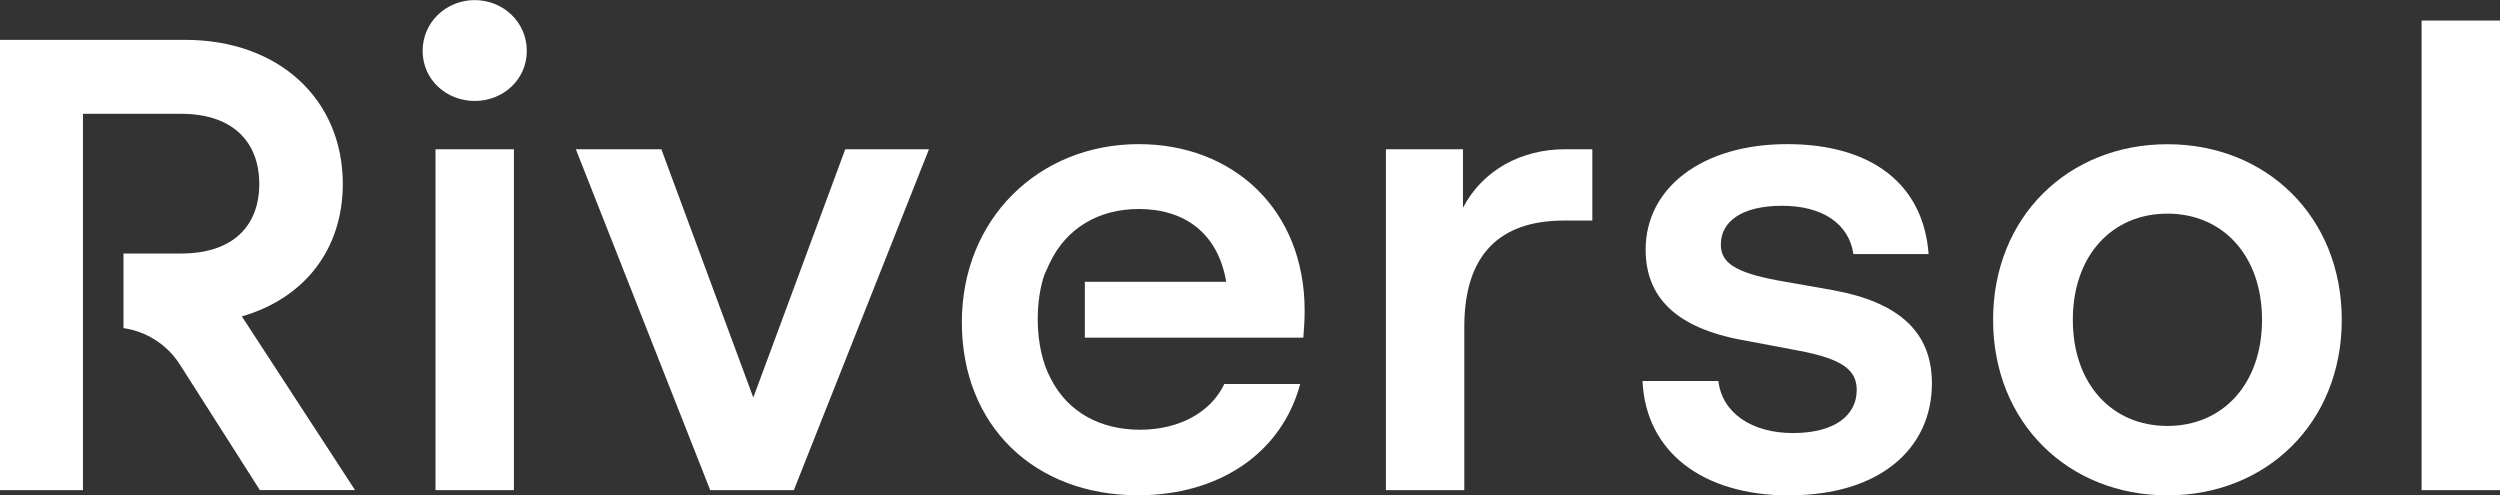
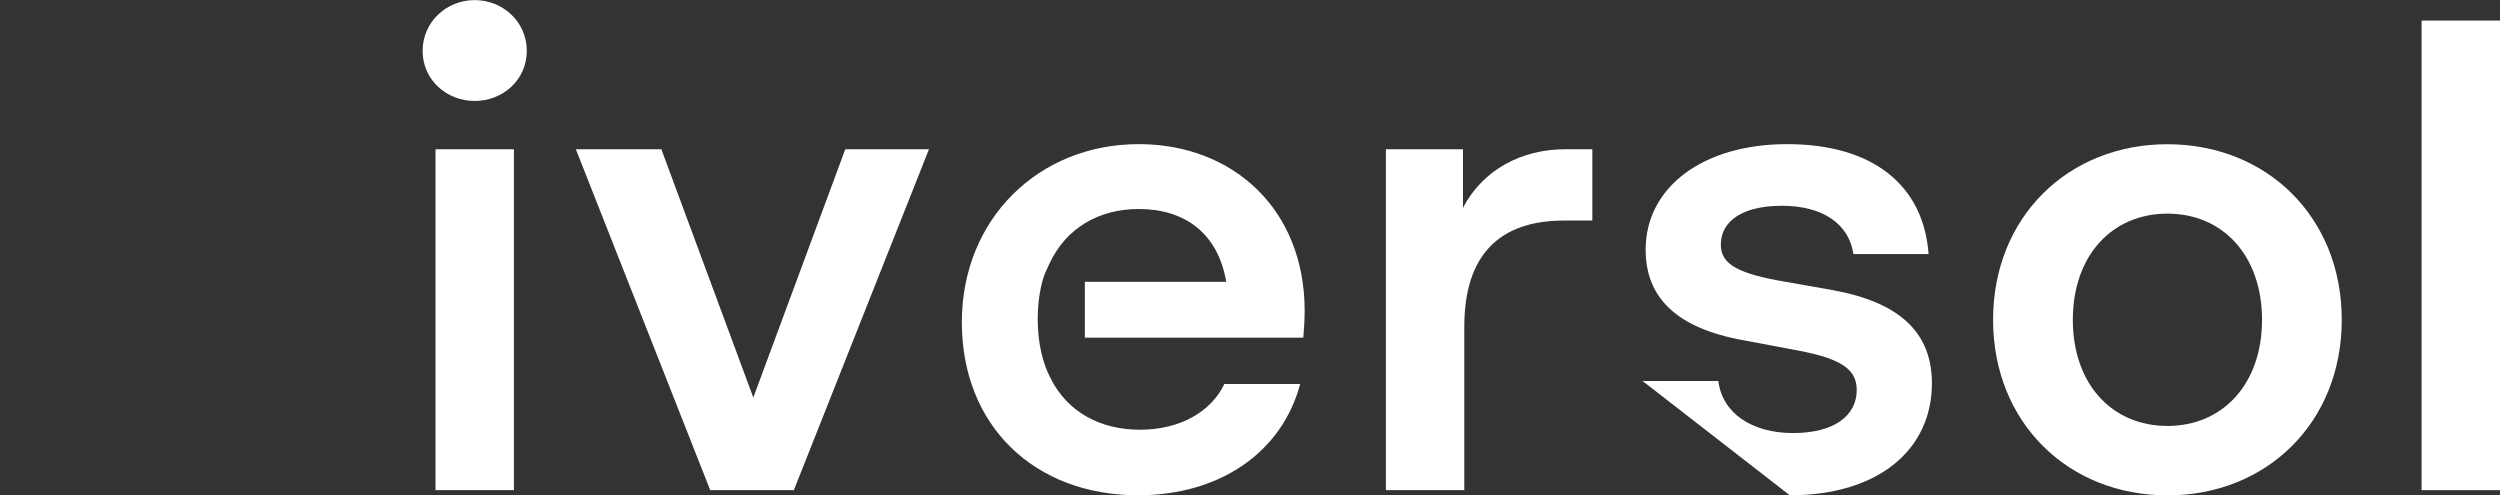
<svg xmlns="http://www.w3.org/2000/svg" id="Layer_1" data-name="Layer 1" viewBox="0 0 264 52.3">
  <rect x="0" y="0" width="264" height="52.3" fill="#333333" stroke="none" />
  <defs>
    <style>
      .cls-1 {
        fill: #fff;
      }
    </style>
  </defs>
  <path class="cls-1" d="m45.99,51.76h8.28V15.76h-8.28v36Zm4.14-41.1c2.99,0,5.5-2.24,5.5-5.29s-2.51-5.36-5.5-5.36-5.5,2.31-5.5,5.36,2.51,5.29,5.5,5.29Z" />
  <polygon class="cls-1" points="79.55 41.98 69.84 15.76 60.81 15.76 75 51.76 83.83 51.76 98.1 15.76 89.26 15.76 79.55 41.98" />
  <path class="cls-1" d="m165.29,15.76c-4.62,0-8.7,2.17-10.8,6.18v-6.18h-8.14v36h8.28v-17.26c0-7.54,3.67-11.21,10.53-11.21h2.99v-7.53h-2.85Z" />
-   <path class="cls-1" d="m189,52.3c9.45,0,15.01-4.89,15.01-11.81,0-5.37-3.39-8.56-10.46-9.85l-5.78-1.02c-4.76-.88-6.05-1.97-6.05-3.81,0-2.38,2.17-4.08,6.46-4.08s7.07,1.9,7.54,5.1h7.94c-.54-7.34-5.97-11.61-14.94-11.61s-14.94,4.61-14.94,11.14c0,4.96,3.12,8.29,10.39,9.58l5.78,1.09c4.62.88,6.12,2.04,6.12,4.15,0,2.72-2.38,4.55-6.73,4.55s-7.48-2.11-7.88-5.5h-8.01c.34,7.47,6.31,12.09,15.55,12.09Z" />
+   <path class="cls-1" d="m189,52.3c9.45,0,15.01-4.89,15.01-11.81,0-5.37-3.39-8.56-10.46-9.85l-5.78-1.02c-4.76-.88-6.05-1.97-6.05-3.81,0-2.38,2.17-4.08,6.46-4.08s7.07,1.9,7.54,5.1h7.94c-.54-7.34-5.97-11.61-14.94-11.61s-14.94,4.61-14.94,11.14c0,4.96,3.12,8.29,10.39,9.58l5.78,1.09c4.62.88,6.12,2.04,6.12,4.15,0,2.72-2.38,4.55-6.73,4.55s-7.48-2.11-7.88-5.5h-8.01Z" />
  <path class="cls-1" d="m228.88,44.98c-5.85,0-9.99-4.42-9.99-11.21s4.15-11.21,9.99-11.21,9.99,4.42,9.99,11.21-4.15,11.21-9.99,11.21Zm0,7.33c10.47,0,18.41-7.67,18.41-18.54s-7.94-18.54-18.41-18.54-18.41,7.67-18.41,18.54,7.94,18.54,18.41,18.54Z" />
  <rect class="cls-1" x="255.72" y="2.17" width="8.28" height="49.59" />
  <path class="cls-1" d="m114.56,29.76h14.93c-.88-5.17-4.42-7.69-9.24-7.69-4.21,0-7.66,2.01-9.41,5.73-.08.18-.47,1.01-.51,1.11-.98,2.6-1.2,7.65.62,11.05.01.02.02.04.03.06,1.82,3.56,5.28,5.36,9.41,5.36s7.48-1.84,8.9-4.83h8.01c-1.97,7.34-8.62,11.75-17.12,11.75-10.94,0-18.61-7.33-18.61-18.27s8.14-18.81,18.68-18.81c9.92,0,17.52,6.85,17.52,17.59,0,1.02-.07,1.97-.14,2.85h-23.07v-5.9Z" />
-   <path class="cls-1" d="m13.05,26.77h6.11c5.37,0,8.22-2.86,8.22-7.34s-2.85-7.41-8.22-7.41h-10.4v39.74H0V4.21h19.56c9.92,0,16.64,6.31,16.64,15.21,0,6.93-4.07,12.09-10.66,13.99l11.95,18.34h-10.05s-5.21-8.18-8.44-13.25c-1.34-2.11-3.53-3.5-5.96-3.85v-7.89Z" />
</svg>